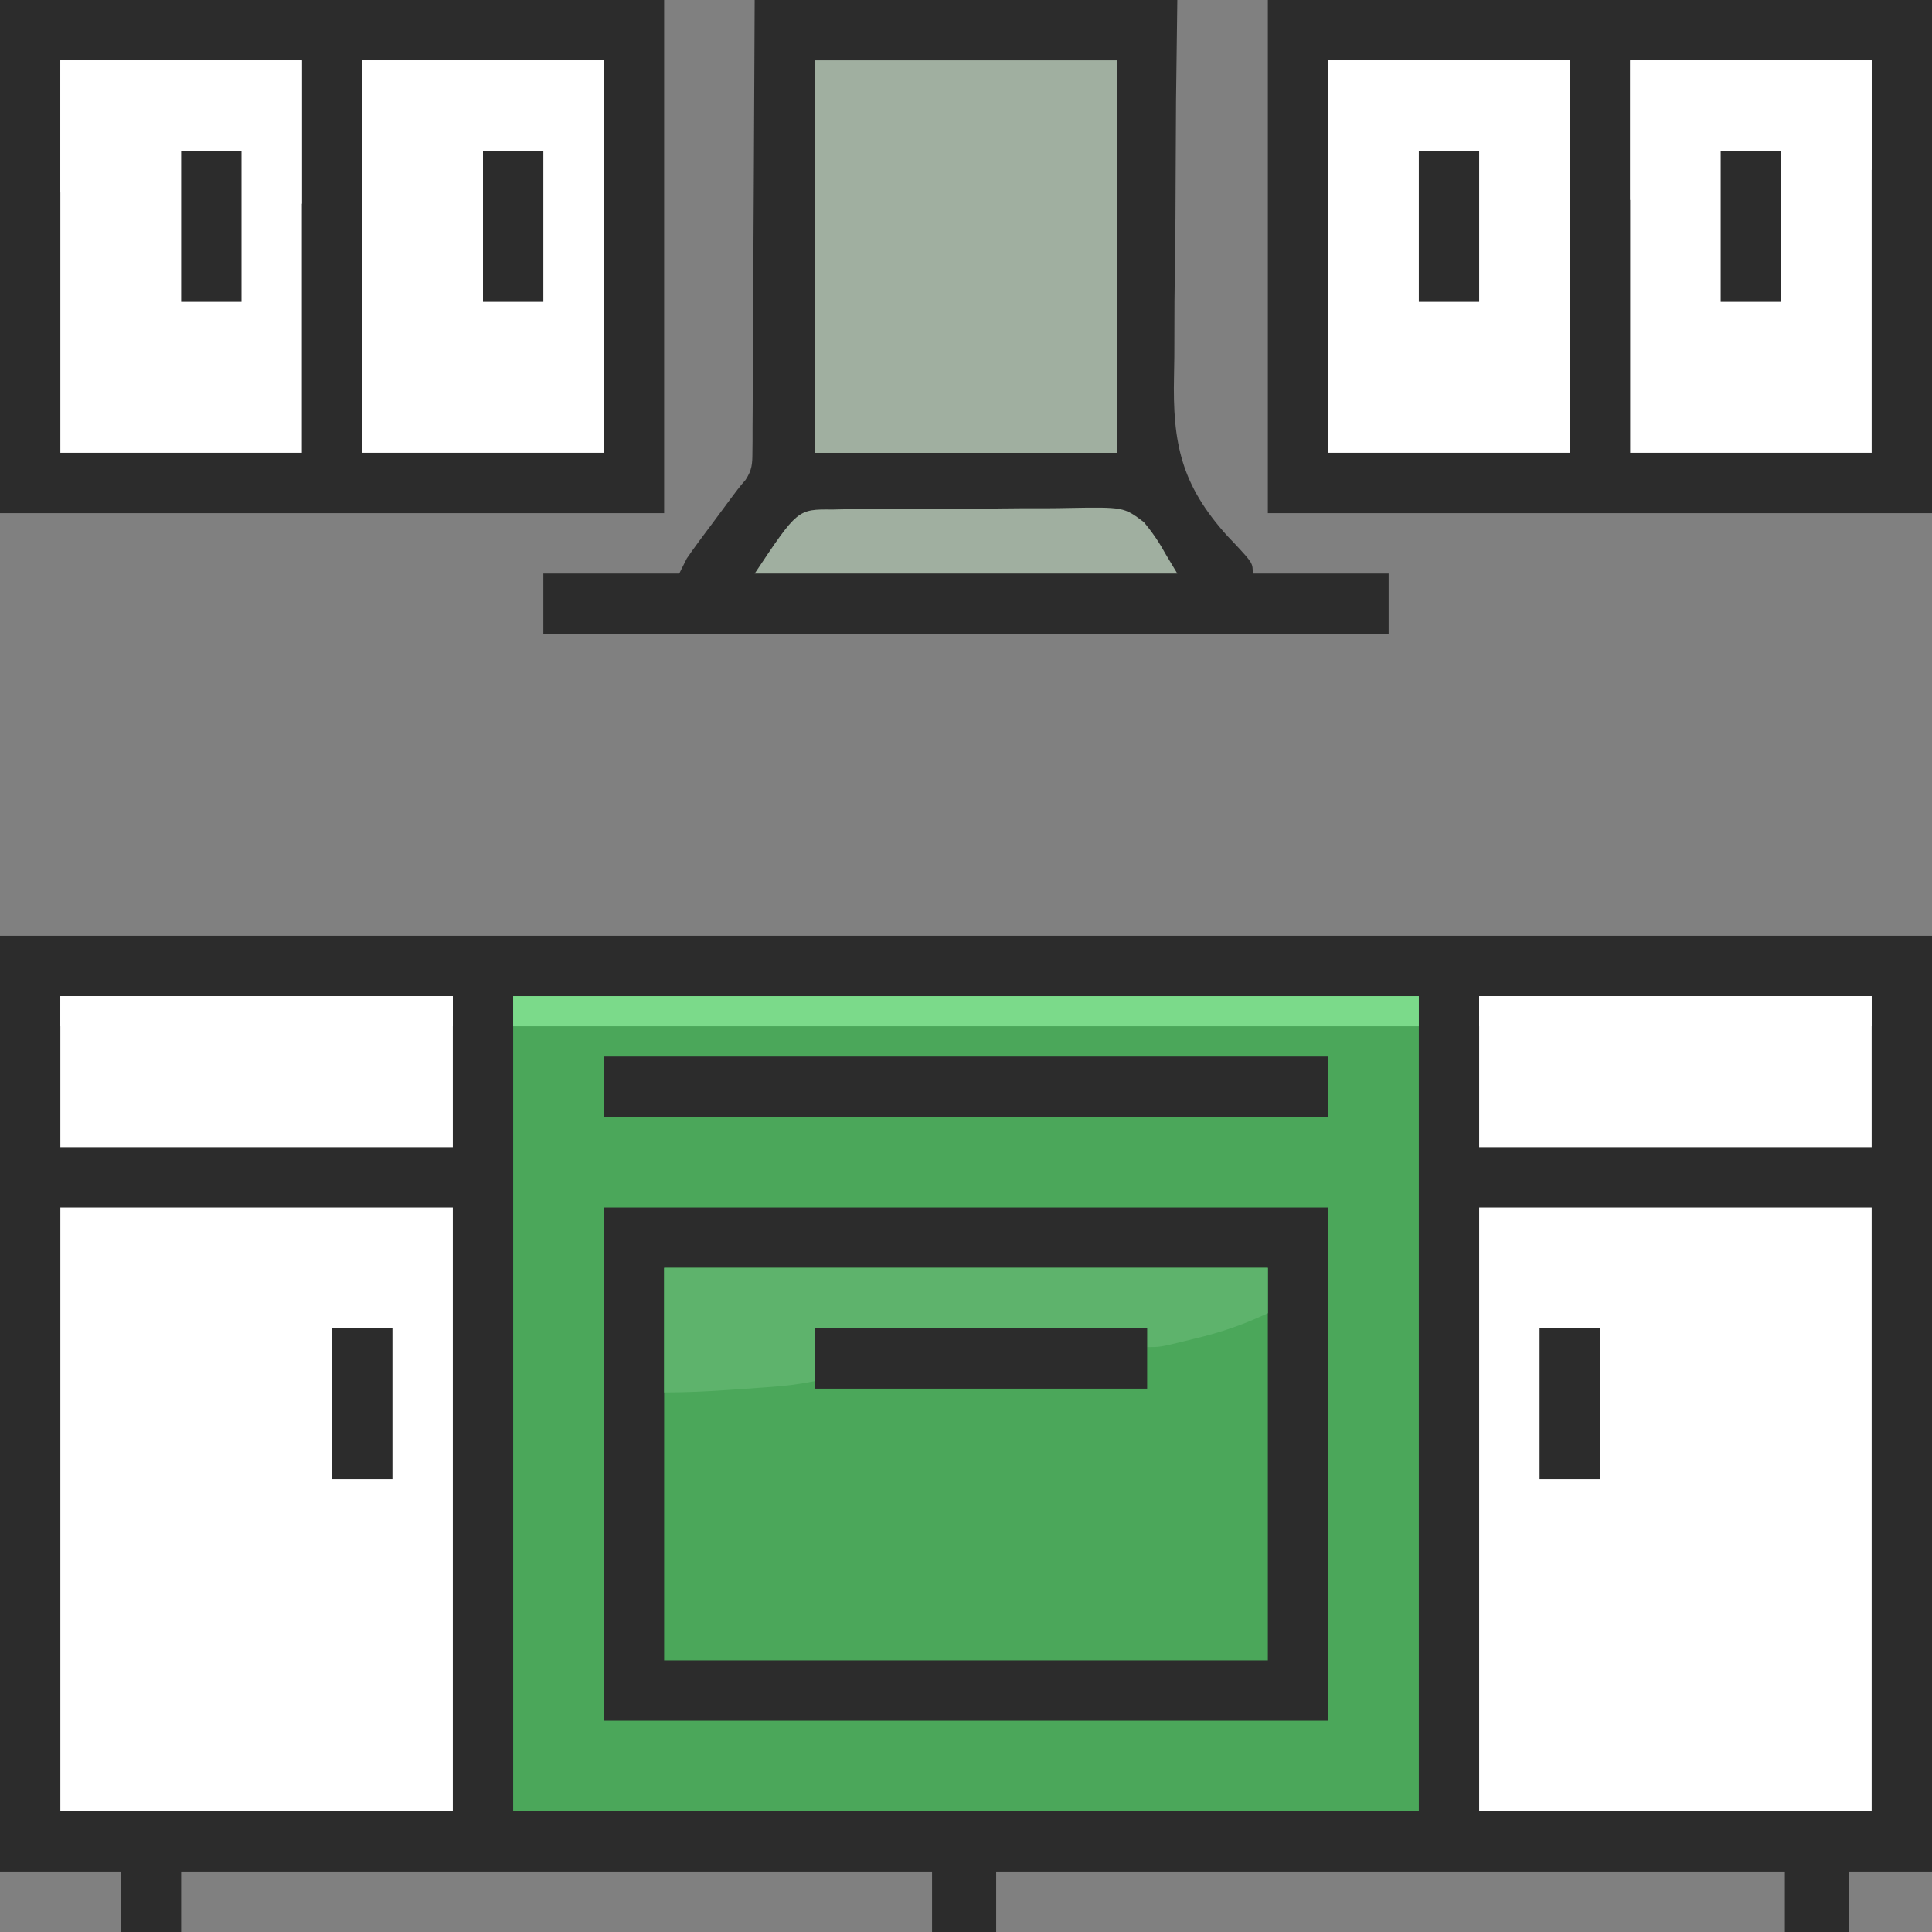
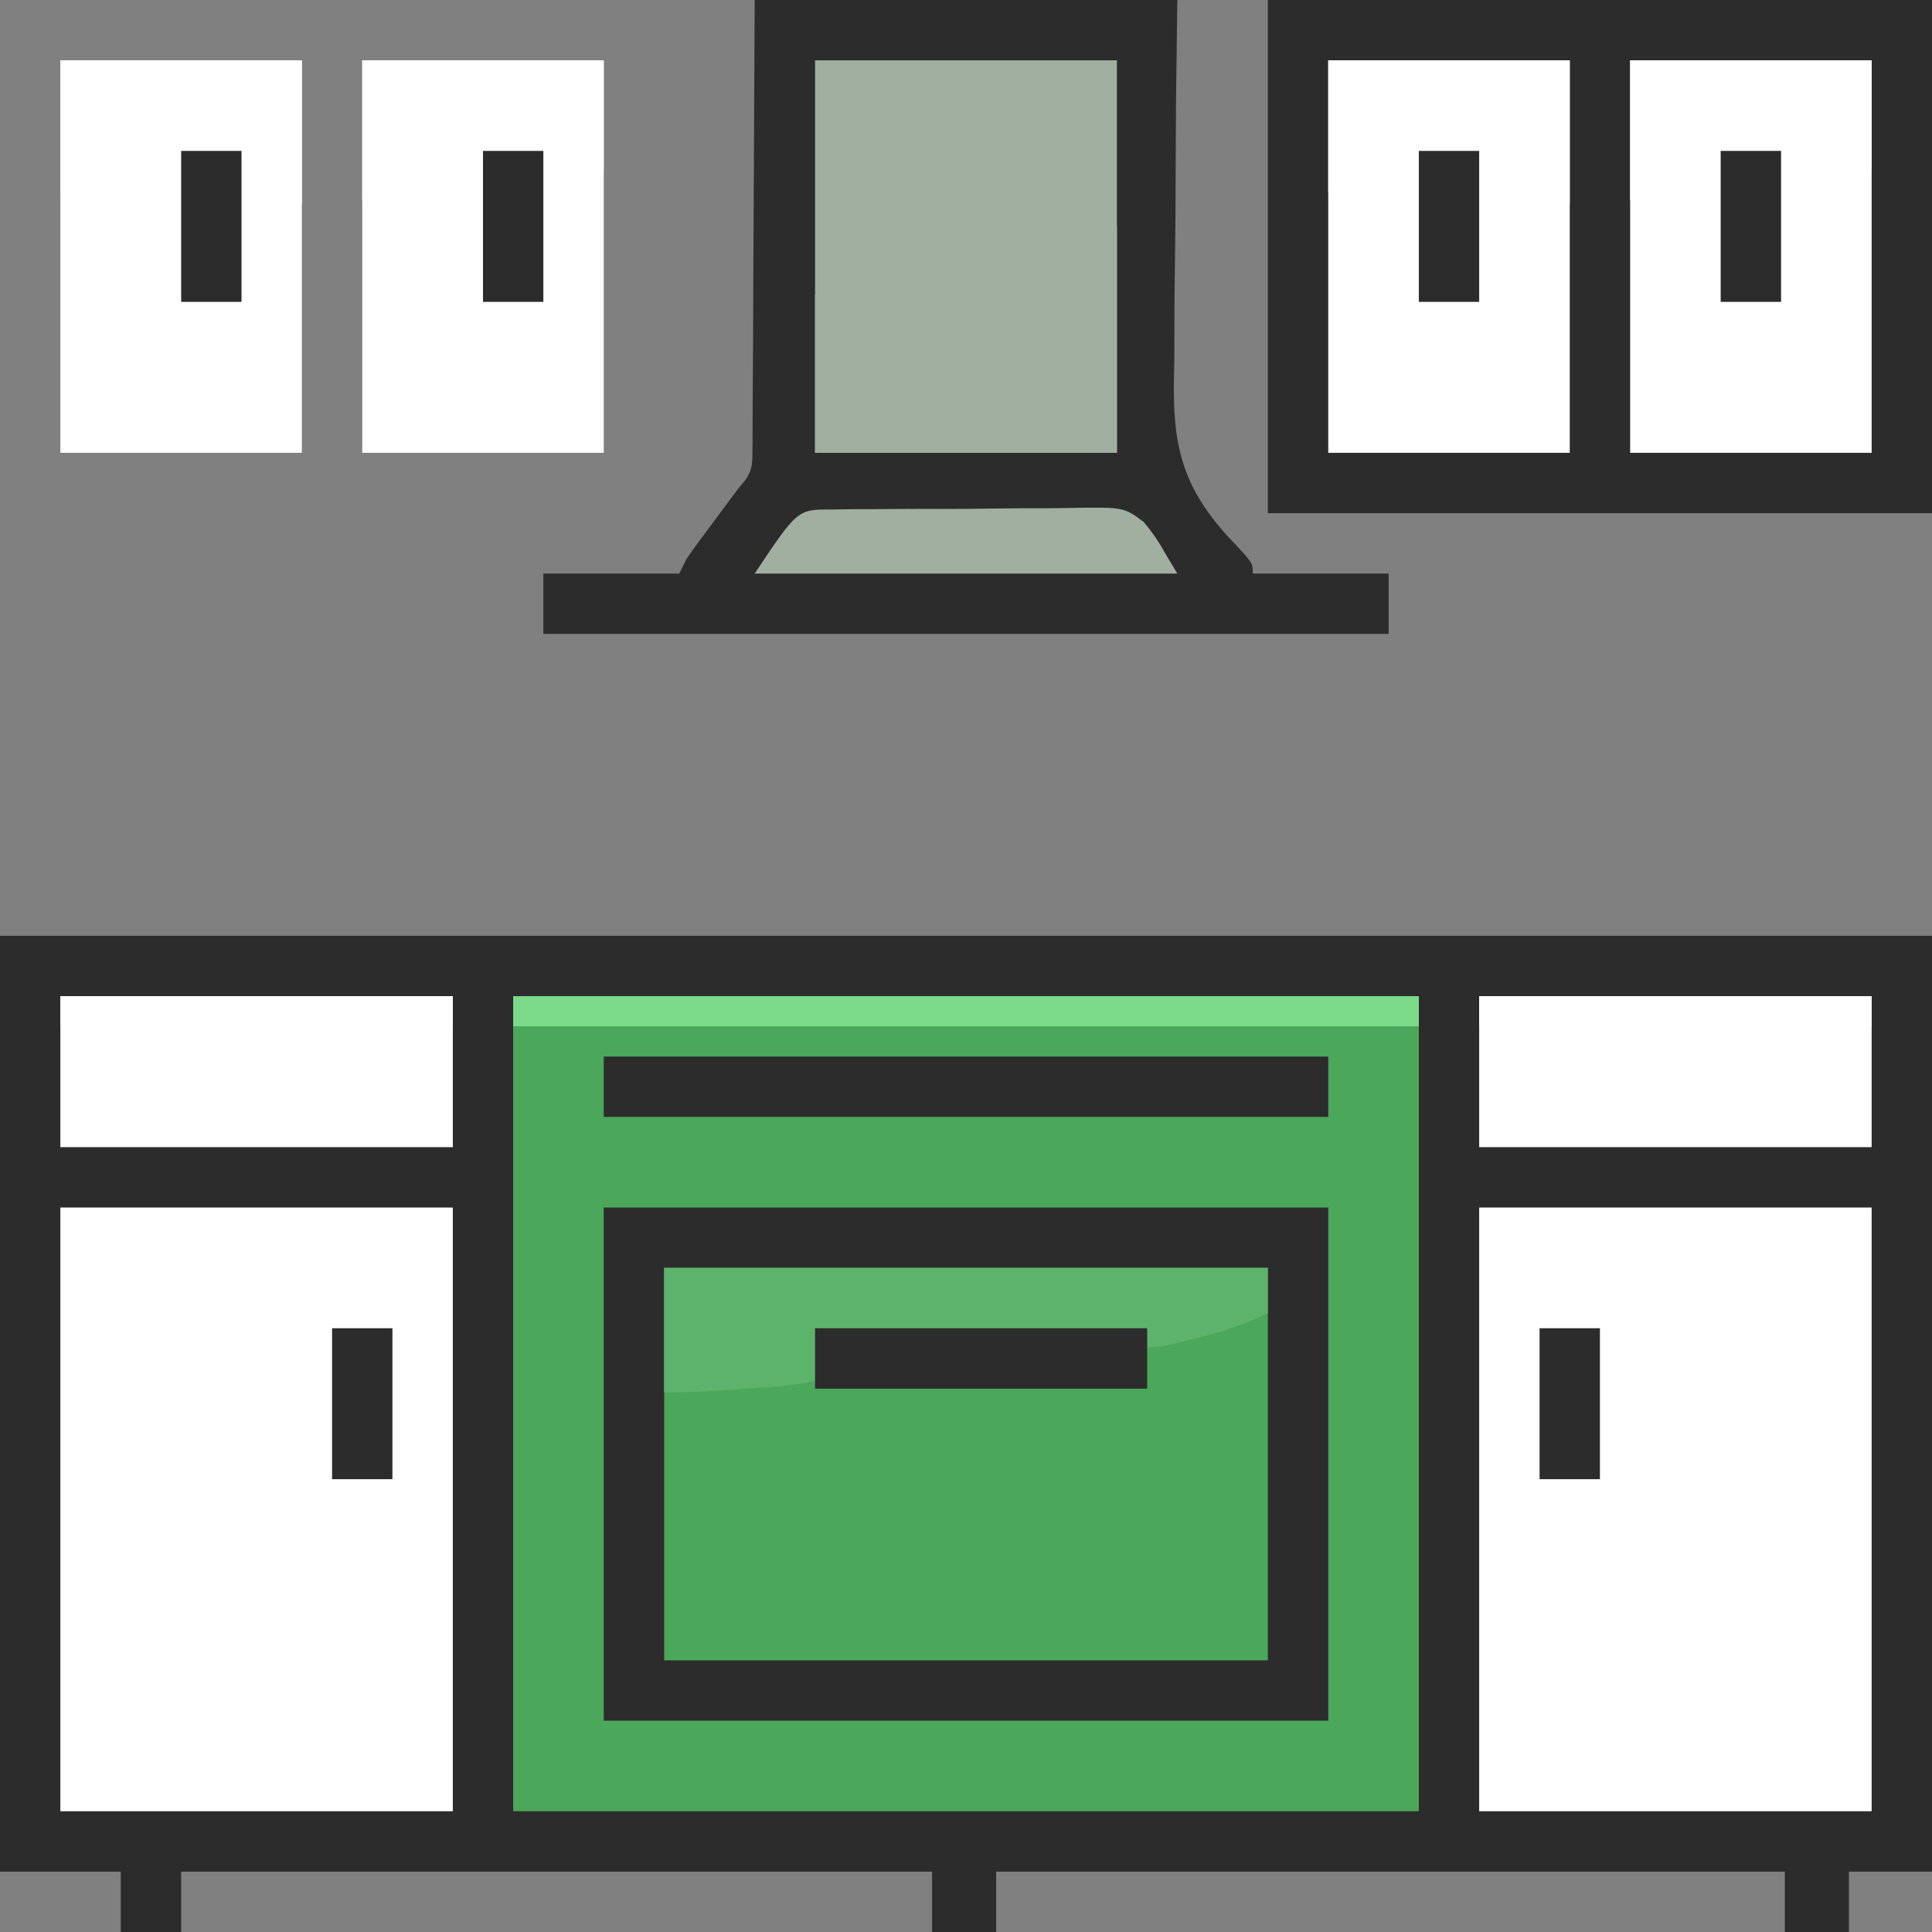
<svg xmlns="http://www.w3.org/2000/svg" width="42" height="42" viewBox="0 0 42 42" fill="none">
  <rect x="0" y="0" width="42" height="42" fill="#808080" stroke="none" />
  <g id="Simplification" clip-path="url(#clip0_700_8813)">
    <path id="Vector" d="M0 20.344C13.86 20.344 27.72 20.344 42 20.344C42 27.057 42 33.771 42 40.688C41.404 40.688 40.809 40.688 40.195 40.688C40.195 41.121 40.195 41.554 40.195 42C39.735 42 39.275 42 38.801 42C38.801 41.567 38.801 41.134 38.801 40.688C33.143 40.688 27.485 40.688 21.656 40.688C21.656 41.121 21.656 41.554 21.656 42C21.196 42 20.736 42 20.262 42C20.262 41.567 20.262 41.134 20.262 40.688C14.875 40.688 9.488 40.688 3.938 40.688C3.938 41.121 3.938 41.554 3.938 42C3.504 42 3.071 42 2.625 42C2.625 41.567 2.625 41.134 2.625 40.688C1.759 40.688 0.892 40.688 0 40.688C0 33.974 0 27.261 0 20.344Z" fill="#2C2C2C" />
    <path id="Vector_2" d="M11.156 21.656C17.653 21.656 24.15 21.656 30.844 21.656C30.844 27.503 30.844 33.351 30.844 39.375C24.347 39.375 17.85 39.375 11.156 39.375C11.156 33.528 11.156 27.681 11.156 21.656Z" fill="#4BA75A" />
    <path id="Vector_3" d="M27.562 0C32.327 0 37.091 0 42 0C42 3.682 42 7.363 42 11.156C37.236 11.156 32.471 11.156 27.562 11.156C27.562 7.475 27.562 3.793 27.562 0Z" fill="#2C2C2C" />
-     <path id="Vector_4" d="M0 0C4.764 0 9.529 0 14.438 0C14.438 3.682 14.438 7.363 14.438 11.156C9.673 11.156 4.909 11.156 0 11.156C0 7.475 0 3.793 0 0Z" fill="#2C2C2C" />
    <path id="Vector_5" d="M16.406 0C19.438 0 22.47 0 25.594 0C25.58 1.08 25.58 1.08 25.566 2.182C25.562 2.7 25.56 3.218 25.558 3.736C25.557 4.405 25.553 5.074 25.542 5.743C25.533 6.273 25.529 6.803 25.53 7.333C25.531 7.613 25.529 7.893 25.522 8.173C25.489 9.645 25.681 10.541 26.682 11.652C26.735 11.708 26.788 11.763 26.842 11.819C27.234 12.241 27.234 12.241 27.234 12.469C28.209 12.469 29.183 12.469 30.188 12.469C30.188 12.902 30.188 13.335 30.188 13.781C24.124 13.781 18.06 13.781 11.812 13.781C11.812 13.348 11.812 12.915 11.812 12.469C12.787 12.469 13.762 12.469 14.766 12.469C14.82 12.361 14.874 12.252 14.93 12.141C15.014 12.018 15.1 11.898 15.188 11.779C15.239 11.711 15.289 11.644 15.34 11.574C15.393 11.504 15.445 11.434 15.499 11.361C15.551 11.291 15.603 11.221 15.656 11.149C16.069 10.592 16.069 10.592 16.207 10.434C16.35 10.214 16.356 10.086 16.357 9.825C16.358 9.738 16.359 9.652 16.36 9.562C16.36 9.468 16.36 9.373 16.36 9.275C16.36 9.175 16.361 9.075 16.362 8.972C16.364 8.698 16.365 8.424 16.366 8.15C16.366 7.864 16.369 7.577 16.371 7.291C16.374 6.748 16.377 6.206 16.378 5.663C16.381 4.985 16.385 4.307 16.389 3.629C16.396 2.419 16.401 1.21 16.406 0Z" fill="#2C2C2C" />
    <path id="Vector_6" d="M14.438 27.562C18.769 27.562 23.1 27.562 27.562 27.562C27.562 30.378 27.562 33.193 27.562 36.094C23.231 36.094 18.9 36.094 14.438 36.094C14.438 33.278 14.438 30.463 14.438 27.562Z" fill="#4BA75A" />
    <path id="Vector_7" d="M32.156 26.25C34.972 26.25 37.787 26.25 40.688 26.25C40.688 30.581 40.688 34.913 40.688 39.375C37.872 39.375 35.057 39.375 32.156 39.375C32.156 35.044 32.156 30.712 32.156 26.25Z" fill="white" />
    <path id="Vector_8" d="M1.312 26.25C4.128 26.25 6.943 26.25 9.844 26.25C9.844 30.581 9.844 34.913 9.844 39.375C7.028 39.375 4.213 39.375 1.312 39.375C1.312 35.044 1.312 30.712 1.312 26.25Z" fill="white" />
    <path id="Vector_9" d="M13.125 26.25C18.323 26.25 23.52 26.25 28.875 26.25C28.875 29.932 28.875 33.613 28.875 37.406C23.677 37.406 18.48 37.406 13.125 37.406C13.125 33.725 13.125 30.043 13.125 26.25ZM14.438 27.562C14.438 30.378 14.438 33.193 14.438 36.094C18.769 36.094 23.1 36.094 27.562 36.094C27.562 33.278 27.562 30.463 27.562 27.562C23.231 27.562 18.9 27.562 14.438 27.562Z" fill="#2C2C2C" />
    <path id="Vector_10" d="M17.719 1.312C19.884 1.312 22.05 1.312 24.281 1.312C24.281 4.128 24.281 6.943 24.281 9.844C22.116 9.844 19.95 9.844 17.719 9.844C17.719 7.028 17.719 4.213 17.719 1.312Z" fill="#A0AFA0" />
    <path id="Vector_11" d="M28.875 1.312C30.608 1.312 32.34 1.312 34.125 1.312C34.125 4.128 34.125 6.943 34.125 9.844C32.392 9.844 30.66 9.844 28.875 9.844C28.875 7.028 28.875 4.213 28.875 1.312Z" fill="white" />
    <path id="Vector_12" d="M7.875 1.312C9.607 1.312 11.34 1.312 13.125 1.312C13.125 4.128 13.125 6.943 13.125 9.844C11.393 9.844 9.66 9.844 7.875 9.844C7.875 7.028 7.875 4.213 7.875 1.312Z" fill="white" />
    <path id="Vector_13" d="M1.312 1.312C3.045 1.312 4.777 1.312 6.562 1.312C6.562 4.128 6.562 6.943 6.562 9.844C4.83 9.844 3.098 9.844 1.312 9.844C1.312 7.028 1.312 4.213 1.312 1.312Z" fill="white" />
    <path id="Vector_14" d="M35.438 1.312C37.17 1.312 38.903 1.312 40.688 1.312C40.688 4.128 40.688 6.943 40.688 9.844C38.955 9.844 37.222 9.844 35.438 9.844C35.438 7.028 35.438 4.213 35.438 1.312Z" fill="white" />
    <path id="Vector_15" d="M32.156 21.656C34.972 21.656 37.787 21.656 40.688 21.656C40.688 22.739 40.688 23.822 40.688 24.938C37.872 24.938 35.057 24.938 32.156 24.938C32.156 23.855 32.156 22.772 32.156 21.656Z" fill="white" />
    <path id="Vector_16" d="M1.312 21.656C4.128 21.656 6.943 21.656 9.844 21.656C9.844 22.739 9.844 23.822 9.844 24.938C7.028 24.938 4.213 24.938 1.312 24.938C1.312 23.855 1.312 22.772 1.312 21.656Z" fill="white" />
    <path id="Vector_17" d="M24.281 4.922C24.281 6.546 24.281 8.17 24.281 9.844C22.116 9.844 19.95 9.844 17.719 9.844C17.719 8.707 17.719 7.57 17.719 6.398C18.233 6.344 18.747 6.29 19.277 6.234C19.56 6.188 19.834 6.141 20.113 6.081C20.181 6.066 20.249 6.052 20.319 6.037C20.519 5.995 20.718 5.951 20.918 5.906C20.975 5.894 21.031 5.881 21.09 5.868C22.067 5.651 23.313 4.922 24.281 4.922Z" fill="#A0AFA0" />
    <path id="Vector_18" d="M14.438 27.562C18.769 27.562 23.1 27.562 27.562 27.562C27.562 27.887 27.562 28.212 27.562 28.547C27.04 28.795 26.536 28.967 25.973 29.101C25.9 29.119 25.827 29.137 25.752 29.155C25.22 29.285 25.22 29.285 24.938 29.285C24.938 29.15 24.938 29.015 24.938 28.875C22.555 28.875 20.173 28.875 17.719 28.875C17.719 29.254 17.719 29.633 17.719 30.023C17.399 30.087 17.109 30.126 16.786 30.149C16.687 30.157 16.587 30.164 16.484 30.171C16.381 30.178 16.277 30.185 16.17 30.193C16.067 30.2 15.965 30.207 15.859 30.215C15.382 30.249 14.916 30.27 14.438 30.27C14.438 29.376 14.438 28.483 14.438 27.562Z" fill="#5EB36C" />
    <path id="Vector_19" d="M13.125 22.969C18.323 22.969 23.52 22.969 28.875 22.969C28.875 23.402 28.875 23.835 28.875 24.281C23.677 24.281 18.48 24.281 13.125 24.281C13.125 23.848 13.125 23.415 13.125 22.969Z" fill="#2C2C2C" />
    <path id="Vector_20" d="M28.875 1.312C30.608 1.312 32.34 1.312 34.125 1.312C34.125 2.341 34.125 3.37 34.125 4.43C33.475 4.43 32.826 4.43 32.156 4.43C32.156 4.051 32.156 3.672 32.156 3.281C31.723 3.281 31.29 3.281 30.844 3.281C30.844 3.633 30.844 3.985 30.844 4.348C30.151 4.369 29.585 4.285 28.875 4.184C28.875 3.236 28.875 2.289 28.875 1.312Z" fill="white" />
    <path id="Vector_21" d="M1.312 1.312C3.045 1.312 4.777 1.312 6.562 1.312C6.562 2.341 6.562 3.37 6.562 4.43C6.129 4.43 5.696 4.43 5.25 4.43C5.25 4.051 5.25 3.672 5.25 3.281C4.817 3.281 4.384 3.281 3.938 3.281C3.938 3.633 3.938 3.985 3.938 4.348C3.715 4.352 3.493 4.355 3.271 4.358C3.21 4.359 3.149 4.361 3.087 4.362C2.469 4.367 1.947 4.274 1.312 4.184C1.312 3.236 1.312 2.289 1.312 1.312Z" fill="white" />
    <path id="Vector_22" d="M7.875 1.312C9.607 1.312 11.34 1.312 13.125 1.312C13.125 2.098 13.125 2.883 13.125 3.691C12.059 3.938 12.059 3.938 11.812 3.938C11.812 3.721 11.812 3.504 11.812 3.281C11.379 3.281 10.946 3.281 10.5 3.281C10.5 3.579 10.5 3.877 10.5 4.184C10.278 4.212 10.056 4.239 9.834 4.266C9.773 4.273 9.712 4.281 9.649 4.289C9.047 4.36 8.496 4.348 7.875 4.348C7.875 3.346 7.875 2.344 7.875 1.312Z" fill="white" />
    <path id="Vector_23" d="M35.438 1.312C37.17 1.312 38.903 1.312 40.688 1.312C40.688 2.098 40.688 2.883 40.688 3.691C40.454 3.746 40.221 3.8 39.98 3.855C39.907 3.873 39.835 3.89 39.76 3.907C39.406 3.988 39.084 4.038 38.719 4.02C38.719 3.776 38.719 3.532 38.719 3.281C38.286 3.281 37.852 3.281 37.406 3.281C37.406 3.606 37.406 3.931 37.406 4.266C36.736 4.347 36.124 4.348 35.438 4.348C35.438 3.346 35.438 2.344 35.438 1.312Z" fill="white" />
    <path id="Vector_24" d="M11.156 21.656C17.653 21.656 24.15 21.656 30.844 21.656C30.844 21.873 30.844 22.089 30.844 22.312C24.347 22.312 17.85 22.312 11.156 22.312C11.156 22.096 11.156 21.879 11.156 21.656Z" fill="#7BDA8A" />
    <path id="Vector_25" d="M18.097 11.077C18.201 11.075 18.201 11.075 18.307 11.072C18.536 11.068 18.764 11.068 18.992 11.069C19.151 11.067 19.311 11.066 19.47 11.065C19.804 11.062 20.137 11.062 20.471 11.064C20.898 11.065 21.324 11.06 21.751 11.053C22.08 11.048 22.409 11.048 22.738 11.049C22.895 11.048 23.052 11.047 23.209 11.043C24.431 11.022 24.431 11.022 24.866 11.35C25.057 11.578 25.205 11.798 25.348 12.059C25.429 12.194 25.51 12.329 25.594 12.469C22.562 12.469 19.53 12.469 16.406 12.469C17.339 11.069 17.339 11.069 18.097 11.077Z" fill="#A0AFA0" />
    <path id="Vector_26" d="M17.719 28.875C20.101 28.875 22.483 28.875 24.938 28.875C24.938 29.308 24.938 29.741 24.938 30.188C22.555 30.188 20.173 30.188 17.719 30.188C17.719 29.754 17.719 29.321 17.719 28.875Z" fill="#2C2C2C" />
    <path id="Vector_27" d="M32.156 21.656C34.972 21.656 37.787 21.656 40.688 21.656C40.688 21.873 40.688 22.089 40.688 22.312C37.872 22.312 35.057 22.312 32.156 22.312C32.156 22.096 32.156 21.879 32.156 21.656Z" fill="white" />
-     <path id="Vector_28" d="M1.312 21.656C4.128 21.656 6.943 21.656 9.844 21.656C9.844 21.873 9.844 22.089 9.844 22.312C7.028 22.312 4.213 22.312 1.312 22.312C1.312 22.096 1.312 21.879 1.312 21.656Z" fill="white" />
+     <path id="Vector_28" d="M1.312 21.656C4.128 21.656 6.943 21.656 9.844 21.656C9.844 21.873 9.844 22.089 9.844 22.312C7.028 22.312 4.213 22.312 1.312 22.312Z" fill="white" />
    <path id="Vector_29" d="M33.469 28.875C33.902 28.875 34.335 28.875 34.781 28.875C34.781 29.958 34.781 31.041 34.781 32.156C34.348 32.156 33.915 32.156 33.469 32.156C33.469 31.073 33.469 29.991 33.469 28.875Z" fill="#2C2C2C" />
    <path id="Vector_30" d="M7.219 28.875C7.652 28.875 8.085 28.875 8.531 28.875C8.531 29.958 8.531 31.041 8.531 32.156C8.098 32.156 7.665 32.156 7.219 32.156C7.219 31.073 7.219 29.991 7.219 28.875Z" fill="#2C2C2C" />
    <path id="Vector_31" d="M37.406 3.281C37.839 3.281 38.273 3.281 38.719 3.281C38.719 4.364 38.719 5.447 38.719 6.562C38.286 6.562 37.852 6.562 37.406 6.562C37.406 5.48 37.406 4.397 37.406 3.281Z" fill="#2C2C2C" />
    <path id="Vector_32" d="M30.844 3.281C31.277 3.281 31.71 3.281 32.156 3.281C32.156 4.364 32.156 5.447 32.156 6.562C31.723 6.562 31.29 6.562 30.844 6.562C30.844 5.48 30.844 4.397 30.844 3.281Z" fill="#2C2C2C" />
    <path id="Vector_33" d="M10.5 3.281C10.933 3.281 11.366 3.281 11.812 3.281C11.812 4.364 11.812 5.447 11.812 6.562C11.379 6.562 10.946 6.562 10.5 6.562C10.5 5.48 10.5 4.397 10.5 3.281Z" fill="#2C2C2C" />
    <path id="Vector_34" d="M3.938 3.281C4.371 3.281 4.804 3.281 5.25 3.281C5.25 4.364 5.25 5.447 5.25 6.562C4.817 6.562 4.384 6.562 3.938 6.562C3.938 5.48 3.938 4.397 3.938 3.281Z" fill="#2C2C2C" />
  </g>
  <defs>
    <clipPath id="clip0_700_8813">
      <rect width="42" height="42" fill="white" />
    </clipPath>
  </defs>
</svg>